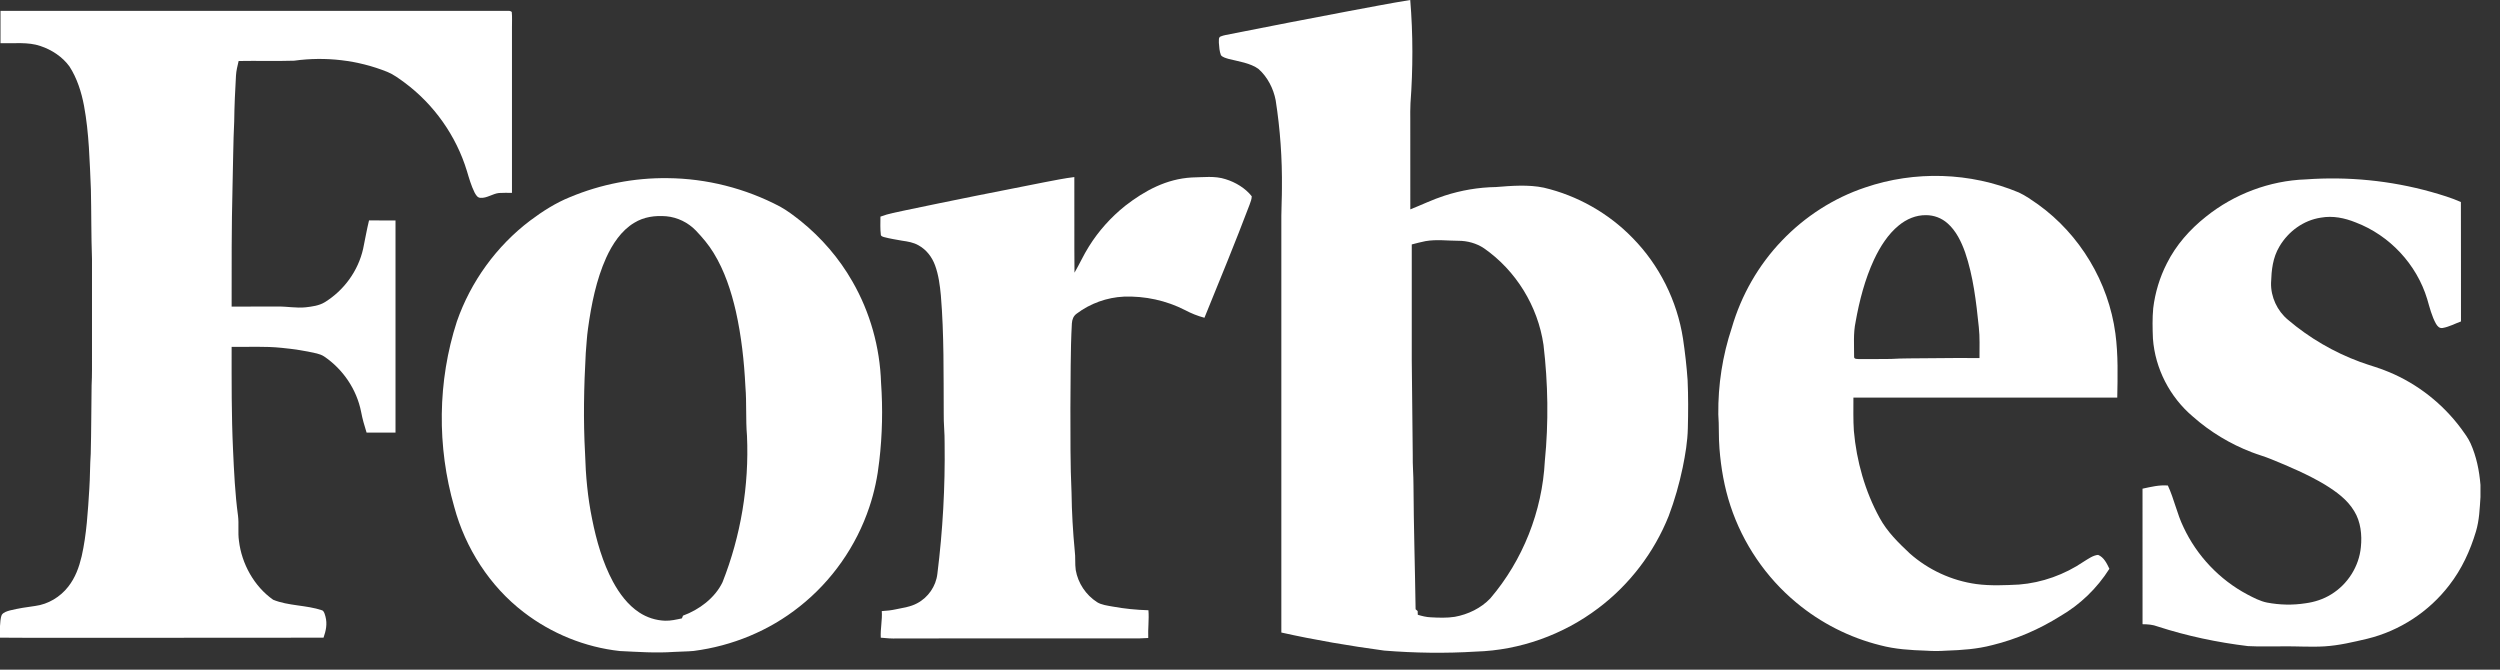
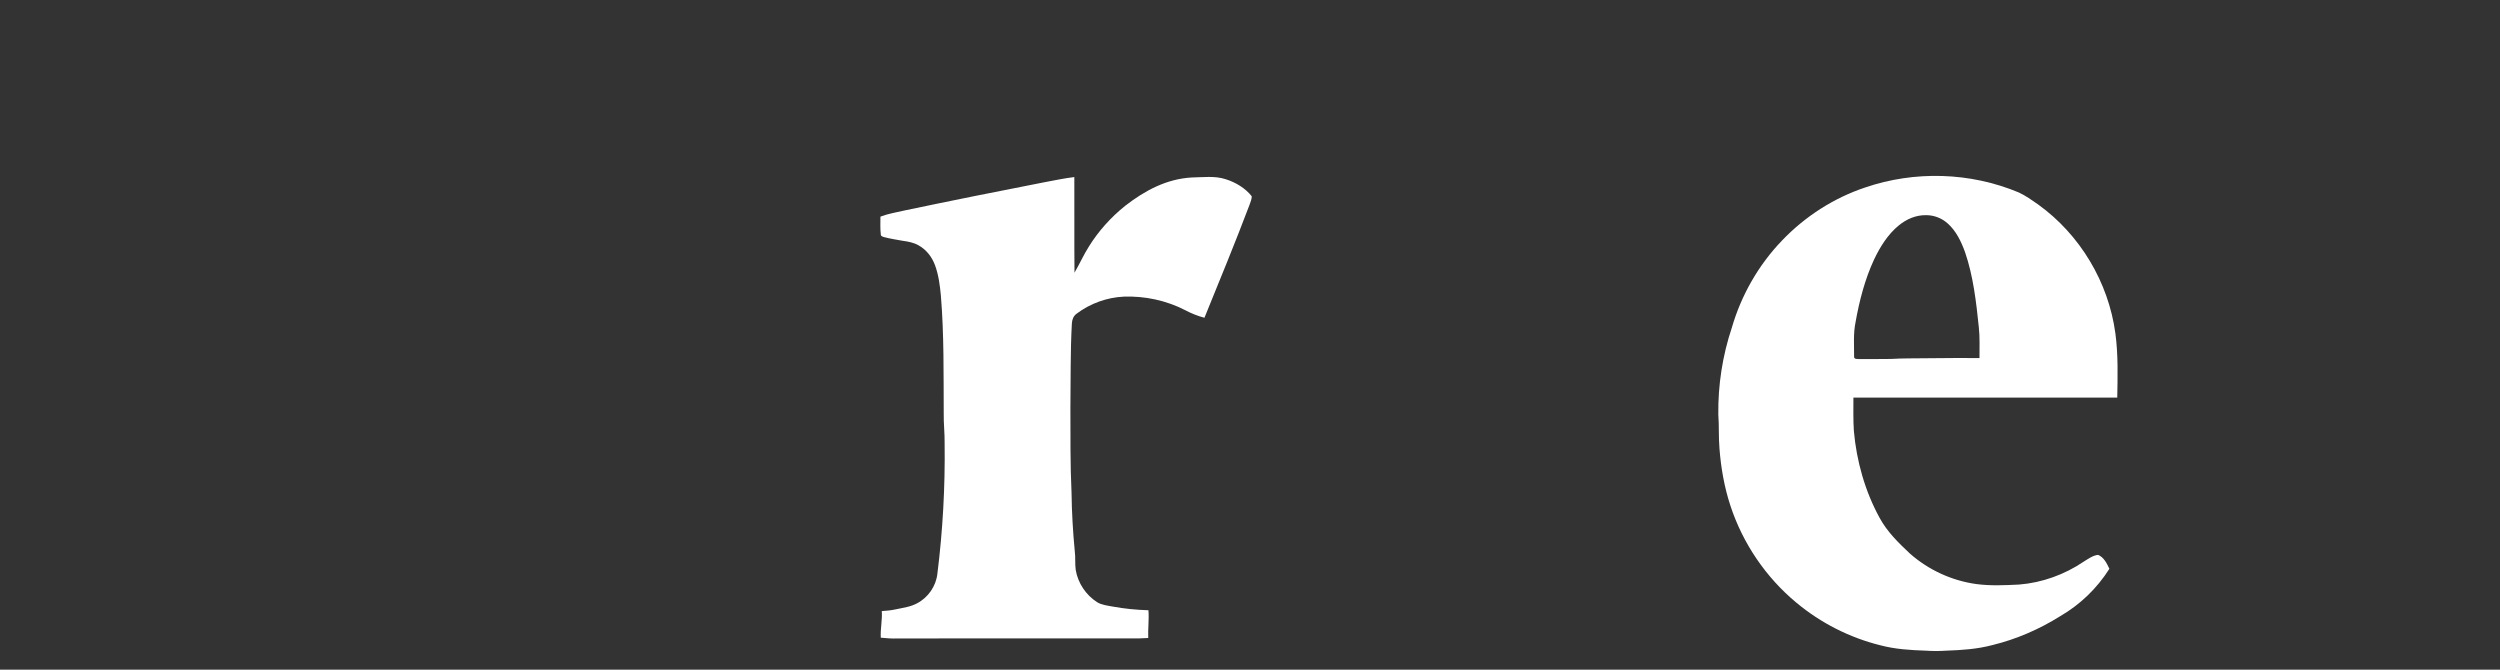
<svg xmlns="http://www.w3.org/2000/svg" width="112" height="30" viewBox="0 0 112 30" fill="none">
  <rect x="0" y="0" width="112" height="30" fill="#333333" stroke="none" />
  <g clip-path="url(#clip0_1335_1561)">
-     <path d="M0.024 0.487C7.601 0.488 15.178 0.488 22.756 0.487C22.829 0.481 22.886 0.498 22.927 0.536C22.95 0.767 22.934 1.002 22.936 1.235C22.936 3.703 22.936 6.173 22.936 8.641C22.744 8.641 22.55 8.632 22.358 8.646C22.082 8.671 21.805 8.888 21.522 8.863C21.39 8.86 21.319 8.729 21.262 8.627C21.111 8.323 21.014 7.986 20.917 7.66C20.436 6.079 19.437 4.671 18.112 3.691C17.872 3.516 17.625 3.332 17.348 3.219C16.03 2.69 14.584 2.525 13.179 2.719C12.352 2.746 11.52 2.717 10.691 2.733C10.64 2.95 10.585 3.161 10.572 3.385C10.534 4.065 10.5 4.744 10.493 5.426C10.445 6.407 10.444 7.389 10.417 8.371C10.371 10.159 10.377 11.947 10.377 13.735C11.067 13.735 11.757 13.737 12.447 13.733C12.865 13.726 13.269 13.81 13.689 13.768C13.972 13.736 14.296 13.694 14.543 13.543C15.407 13.014 16.047 12.137 16.269 11.142C16.357 10.72 16.43 10.295 16.532 9.875C16.927 9.876 17.323 9.876 17.719 9.876C17.72 13.044 17.72 16.214 17.719 19.382C17.287 19.382 16.855 19.382 16.423 19.382C16.328 19.075 16.236 18.768 16.178 18.451C15.979 17.444 15.367 16.542 14.522 15.97C14.421 15.904 14.309 15.864 14.192 15.835C13.673 15.713 13.146 15.634 12.615 15.583C11.88 15.506 11.124 15.548 10.377 15.541C10.377 17.078 10.368 18.614 10.44 20.151C10.485 21.131 10.53 22.125 10.662 23.097C10.711 23.477 10.651 23.848 10.705 24.227C10.824 25.255 11.389 26.275 12.238 26.869C12.915 27.148 13.733 27.104 14.43 27.342C14.526 27.379 14.554 27.537 14.582 27.627C14.668 27.952 14.603 28.259 14.494 28.568C10.188 28.577 5.882 28.569 1.577 28.572C1.051 28.569 0.525 28.577 -0 28.566V28.047C0.016 27.882 0.013 27.691 0.083 27.54C0.16 27.427 0.325 27.381 0.45 27.346C0.82 27.256 1.199 27.196 1.575 27.147C2.156 27.071 2.698 26.746 3.057 26.283C3.374 25.88 3.542 25.413 3.659 24.919C3.88 23.947 3.938 22.902 4.001 21.907C4.037 21.378 4.028 20.849 4.065 20.321C4.091 19.302 4.089 18.282 4.104 17.262C4.129 16.809 4.119 16.357 4.121 15.903C4.123 14.469 4.122 13.034 4.121 11.599C4.084 10.561 4.095 9.522 4.072 8.484C4.018 7.255 3.991 5.957 3.765 4.744C3.651 4.133 3.452 3.503 3.112 2.978C2.8 2.546 2.317 2.229 1.815 2.063C1.262 1.869 0.613 1.953 0.022 1.935C0.021 1.453 0.019 0.97 0.023 0.487H0.024Z" fill="white" />
    <path d="M53.392 7.951C53.913 7.943 54.423 7.869 54.911 8.029C55.351 8.165 55.791 8.428 56.078 8.793C56.079 8.918 56.024 9.049 55.983 9.165C55.34 10.867 54.644 12.55 53.959 14.236C53.648 14.152 53.371 14.042 53.087 13.891C52.244 13.46 51.296 13.256 50.352 13.289C49.593 13.323 48.84 13.594 48.232 14.054C48.087 14.16 48.032 14.313 48.02 14.487C47.949 15.752 47.971 17.015 47.954 18.282C47.958 19.546 47.945 20.814 48.005 22.077C48.016 22.945 48.066 23.817 48.149 24.682C48.188 24.968 48.152 25.256 48.193 25.54C48.294 26.125 48.648 26.653 49.144 26.974C49.343 27.101 49.618 27.131 49.847 27.174C50.378 27.271 50.91 27.324 51.45 27.339C51.483 27.754 51.424 28.166 51.441 28.582C51.154 28.603 50.866 28.607 50.578 28.601C47.123 28.602 43.669 28.6 40.214 28.602C39.96 28.615 39.711 28.593 39.459 28.569C39.437 28.168 39.532 27.779 39.504 27.377C39.723 27.366 39.936 27.341 40.15 27.294C40.473 27.224 40.791 27.187 41.084 27.029C41.58 26.77 41.933 26.263 41.995 25.703C42.236 23.77 42.345 21.815 42.319 19.868C42.326 19.414 42.27 18.963 42.279 18.509C42.269 16.758 42.296 14.986 42.151 13.241C42.11 12.793 42.048 12.316 41.892 11.891C41.755 11.516 41.506 11.188 41.154 10.993C40.921 10.859 40.674 10.821 40.413 10.783C40.142 10.735 39.867 10.691 39.601 10.621C39.55 10.604 39.461 10.581 39.461 10.513C39.429 10.247 39.442 9.973 39.444 9.705C39.808 9.566 40.184 9.506 40.562 9.421C42.644 8.984 44.729 8.566 46.817 8.159C47.256 8.077 47.686 7.986 48.13 7.932C48.138 9.36 48.123 10.789 48.137 12.216C48.364 11.829 48.543 11.422 48.783 11.043C49.216 10.347 49.77 9.731 50.409 9.22C51.288 8.538 52.261 8.014 53.392 7.951Z" fill="white" />
-     <path d="M103.298 8.037C105.185 7.9 107.094 8.088 108.918 8.598C109.37 8.727 109.817 8.859 110.248 9.05C110.255 10.834 110.248 12.617 110.252 14.401C109.983 14.498 109.714 14.646 109.432 14.693C109.285 14.717 109.205 14.624 109.134 14.509C108.946 14.175 108.844 13.763 108.738 13.397C108.265 11.837 107.053 10.543 105.536 9.965C105.035 9.763 104.512 9.655 103.973 9.751C103.195 9.869 102.519 10.365 102.12 11.04C101.816 11.549 101.763 12.095 101.743 12.675C101.728 13.301 102.021 13.929 102.501 14.326C103.456 15.139 104.555 15.78 105.73 16.213C106.168 16.375 106.613 16.487 107.042 16.674C108.317 17.207 109.439 18.093 110.264 19.206C110.414 19.41 110.573 19.627 110.679 19.858C110.945 20.45 111.072 21.079 111.125 21.724V22.27C111.09 22.791 111.074 23.3 110.924 23.806C110.663 24.677 110.286 25.498 109.727 26.217C108.819 27.404 107.505 28.263 106.058 28.615C105.419 28.765 104.8 28.915 104.141 28.957C103.503 28.996 102.867 28.945 102.226 28.957C101.719 28.95 101.211 28.973 100.705 28.945C99.336 28.779 97.977 28.493 96.664 28.067C96.444 27.983 96.221 27.966 95.986 27.965C95.983 25.941 95.987 23.917 95.985 21.893C96.364 21.812 96.726 21.72 97.12 21.751C97.403 22.359 97.528 23.016 97.821 23.618C98.419 24.899 99.436 25.972 100.681 26.632C100.956 26.776 101.257 26.935 101.562 26.995C102.13 27.103 102.715 27.117 103.285 27.027C103.694 26.972 104.089 26.845 104.44 26.626C105.176 26.175 105.686 25.376 105.767 24.511C105.824 23.968 105.761 23.367 105.467 22.896C105.157 22.378 104.665 22.027 104.162 21.715C103.402 21.26 102.565 20.904 101.746 20.57C101.46 20.452 101.163 20.371 100.875 20.259C99.912 19.89 99.015 19.348 98.242 18.664C97.213 17.796 96.548 16.516 96.451 15.167C96.433 14.716 96.422 14.259 96.464 13.808C96.549 13.109 96.755 12.425 97.076 11.798C97.491 10.972 98.104 10.28 98.824 9.709C100.085 8.695 101.682 8.092 103.298 8.037Z" fill="white" />
-     <path d="M39.471 17.144C39.42 15.557 38.981 13.987 38.189 12.612C37.596 11.572 36.803 10.654 35.875 9.904C35.579 9.672 35.276 9.436 34.946 9.255C33.398 8.438 31.657 7.995 29.907 7.981C28.413 7.962 26.918 8.254 25.538 8.83C24.898 9.088 24.3 9.469 23.75 9.883C22.245 11.021 21.09 12.615 20.468 14.402C19.6 17.076 19.573 20.013 20.351 22.712C20.847 24.556 21.945 26.267 23.461 27.426C24.703 28.383 26.212 28.997 27.768 29.166C28.59 29.205 29.368 29.263 30.188 29.206C30.484 29.187 30.783 29.191 31.078 29.162C32.801 28.939 34.458 28.26 35.821 27.173C37.265 26.033 38.366 24.463 38.948 22.712C39.173 22.043 39.316 21.352 39.392 20.65C39.528 19.491 39.554 18.309 39.471 17.144ZM32.369 26.083C32.029 26.791 31.322 27.317 30.598 27.581C30.582 27.622 30.566 27.663 30.55 27.703C30.303 27.756 30.047 27.817 29.794 27.808C29.383 27.794 28.977 27.664 28.634 27.436C28.128 27.103 27.75 26.592 27.463 26.064C26.999 25.204 26.718 24.212 26.527 23.256C26.328 22.288 26.239 21.308 26.211 20.321C26.128 18.822 26.159 17.319 26.242 15.821C26.276 15.45 26.289 15.081 26.344 14.712C26.491 13.646 26.712 12.536 27.155 11.55C27.431 10.944 27.831 10.329 28.413 9.982C28.849 9.713 29.349 9.648 29.852 9.689C30.349 9.735 30.824 9.966 31.172 10.326C31.47 10.639 31.747 10.963 31.972 11.334C32.459 12.125 32.761 13.048 32.967 13.95C33.214 15.054 33.339 16.189 33.394 17.319C33.455 18.059 33.403 18.788 33.465 19.526C33.565 21.756 33.189 24.009 32.369 26.083Z" fill="white" />
    <path d="M94.853 17.812C94.871 16.875 94.897 15.893 94.77 14.941C94.462 12.64 93.182 10.507 91.304 9.157C91.028 8.965 90.747 8.763 90.441 8.622C88.27 7.714 85.784 7.638 83.557 8.4C82.147 8.871 80.864 9.699 79.835 10.775C78.782 11.87 78.009 13.222 77.585 14.683C77.168 15.932 76.965 17.248 76.98 18.565C77.019 19.076 76.989 19.585 77.032 20.095C77.1 20.968 77.249 21.824 77.523 22.657C78.079 24.348 79.116 25.873 80.484 27.005C81.572 27.911 82.862 28.565 84.232 28.907C84.904 29.086 85.595 29.127 86.287 29.15C86.59 29.171 86.884 29.171 87.188 29.15C87.892 29.125 88.574 29.081 89.259 28.9C90.332 28.638 91.353 28.195 92.29 27.609C93.191 27.087 93.941 26.364 94.501 25.482C94.387 25.244 94.255 24.964 93.995 24.859C93.768 24.877 93.543 25.043 93.352 25.16C92.496 25.741 91.484 26.107 90.454 26.188C89.824 26.22 89.166 26.25 88.541 26.166C87.44 26.015 86.39 25.531 85.557 24.793C85.043 24.308 84.552 23.832 84.209 23.204C83.554 22.011 83.171 20.656 83.053 19.3C83.02 18.806 83.034 18.308 83.033 17.812C86.973 17.812 90.913 17.812 94.853 17.812ZM83.129 14.432C83.297 13.479 83.549 12.506 83.958 11.628C84.224 11.063 84.582 10.489 85.072 10.094C85.418 9.811 85.837 9.633 86.287 9.639C86.642 9.639 86.984 9.768 87.25 10.005C87.632 10.338 87.87 10.835 88.037 11.306C88.401 12.366 88.536 13.538 88.65 14.649C88.702 15.104 88.678 15.579 88.681 16.04C87.901 16.038 87.122 16.039 86.343 16.049C85.797 16.058 85.255 16.047 84.71 16.081C84.24 16.09 83.771 16.083 83.301 16.087C83.215 16.077 83.047 16.106 83.064 15.968C83.066 15.461 83.024 14.927 83.129 14.432Z" fill="white" />
-     <path d="M75.605 17.035C75.562 16.411 75.49 15.787 75.398 15.168C75.135 13.476 74.339 11.878 73.14 10.66C72.063 9.55 70.664 8.759 69.162 8.407C68.48 8.263 67.714 8.323 67.025 8.379C66.236 8.392 65.465 8.523 64.715 8.766C64.193 8.933 63.694 9.177 63.182 9.38C63.179 8.043 63.181 6.706 63.181 5.369C63.181 5.124 63.175 4.877 63.189 4.633C63.303 3.092 63.306 1.54 63.179 0C62.258 0.147 61.342 0.33 60.425 0.498C58.663 0.831 56.901 1.172 55.142 1.522C54.991 1.555 54.829 1.574 54.687 1.633C54.574 1.675 54.616 1.818 54.605 1.914C54.619 2.097 54.63 2.298 54.697 2.47C54.769 2.568 54.929 2.604 55.04 2.639C55.471 2.75 56.023 2.822 56.386 3.094C56.785 3.449 57.05 3.968 57.15 4.491C57.353 5.79 57.445 7.112 57.43 8.427C57.431 8.843 57.406 9.258 57.404 9.673C57.404 15.894 57.404 22.116 57.404 28.337C58.922 28.676 60.47 28.938 62.011 29.146C63.377 29.256 64.755 29.276 66.123 29.191C68.091 29.133 70.032 28.437 71.603 27.247C73.004 26.193 74.107 24.747 74.758 23.115C75.025 22.409 75.231 21.68 75.386 20.941C75.504 20.359 75.602 19.783 75.615 19.188C75.634 18.471 75.637 17.752 75.605 17.035ZM69.208 20.661C69.092 22.906 68.224 25.098 66.768 26.805C66.354 27.245 65.765 27.527 65.177 27.633C64.822 27.689 64.452 27.675 64.095 27.655C63.896 27.647 63.707 27.599 63.517 27.542C63.515 27.486 63.513 27.43 63.511 27.375C63.48 27.348 63.45 27.322 63.419 27.295C63.392 25.439 63.334 23.59 63.324 21.737C63.325 21.283 63.282 20.832 63.291 20.378C63.276 18.962 63.266 17.546 63.247 16.13C63.245 14.404 63.246 12.677 63.247 10.951C63.45 10.899 63.654 10.843 63.861 10.803C64.361 10.717 64.841 10.786 65.335 10.787C65.737 10.787 66.148 10.898 66.483 11.123C67.916 12.121 68.897 13.717 69.149 15.451C69.353 17.18 69.381 18.928 69.208 20.661H69.208Z" fill="white" />
  </g>
  <defs>
    <clipPath id="clip0_1335_1561">
      <rect width="111.125" height="29.243" fill="white" />
    </clipPath>
  </defs>
</svg>